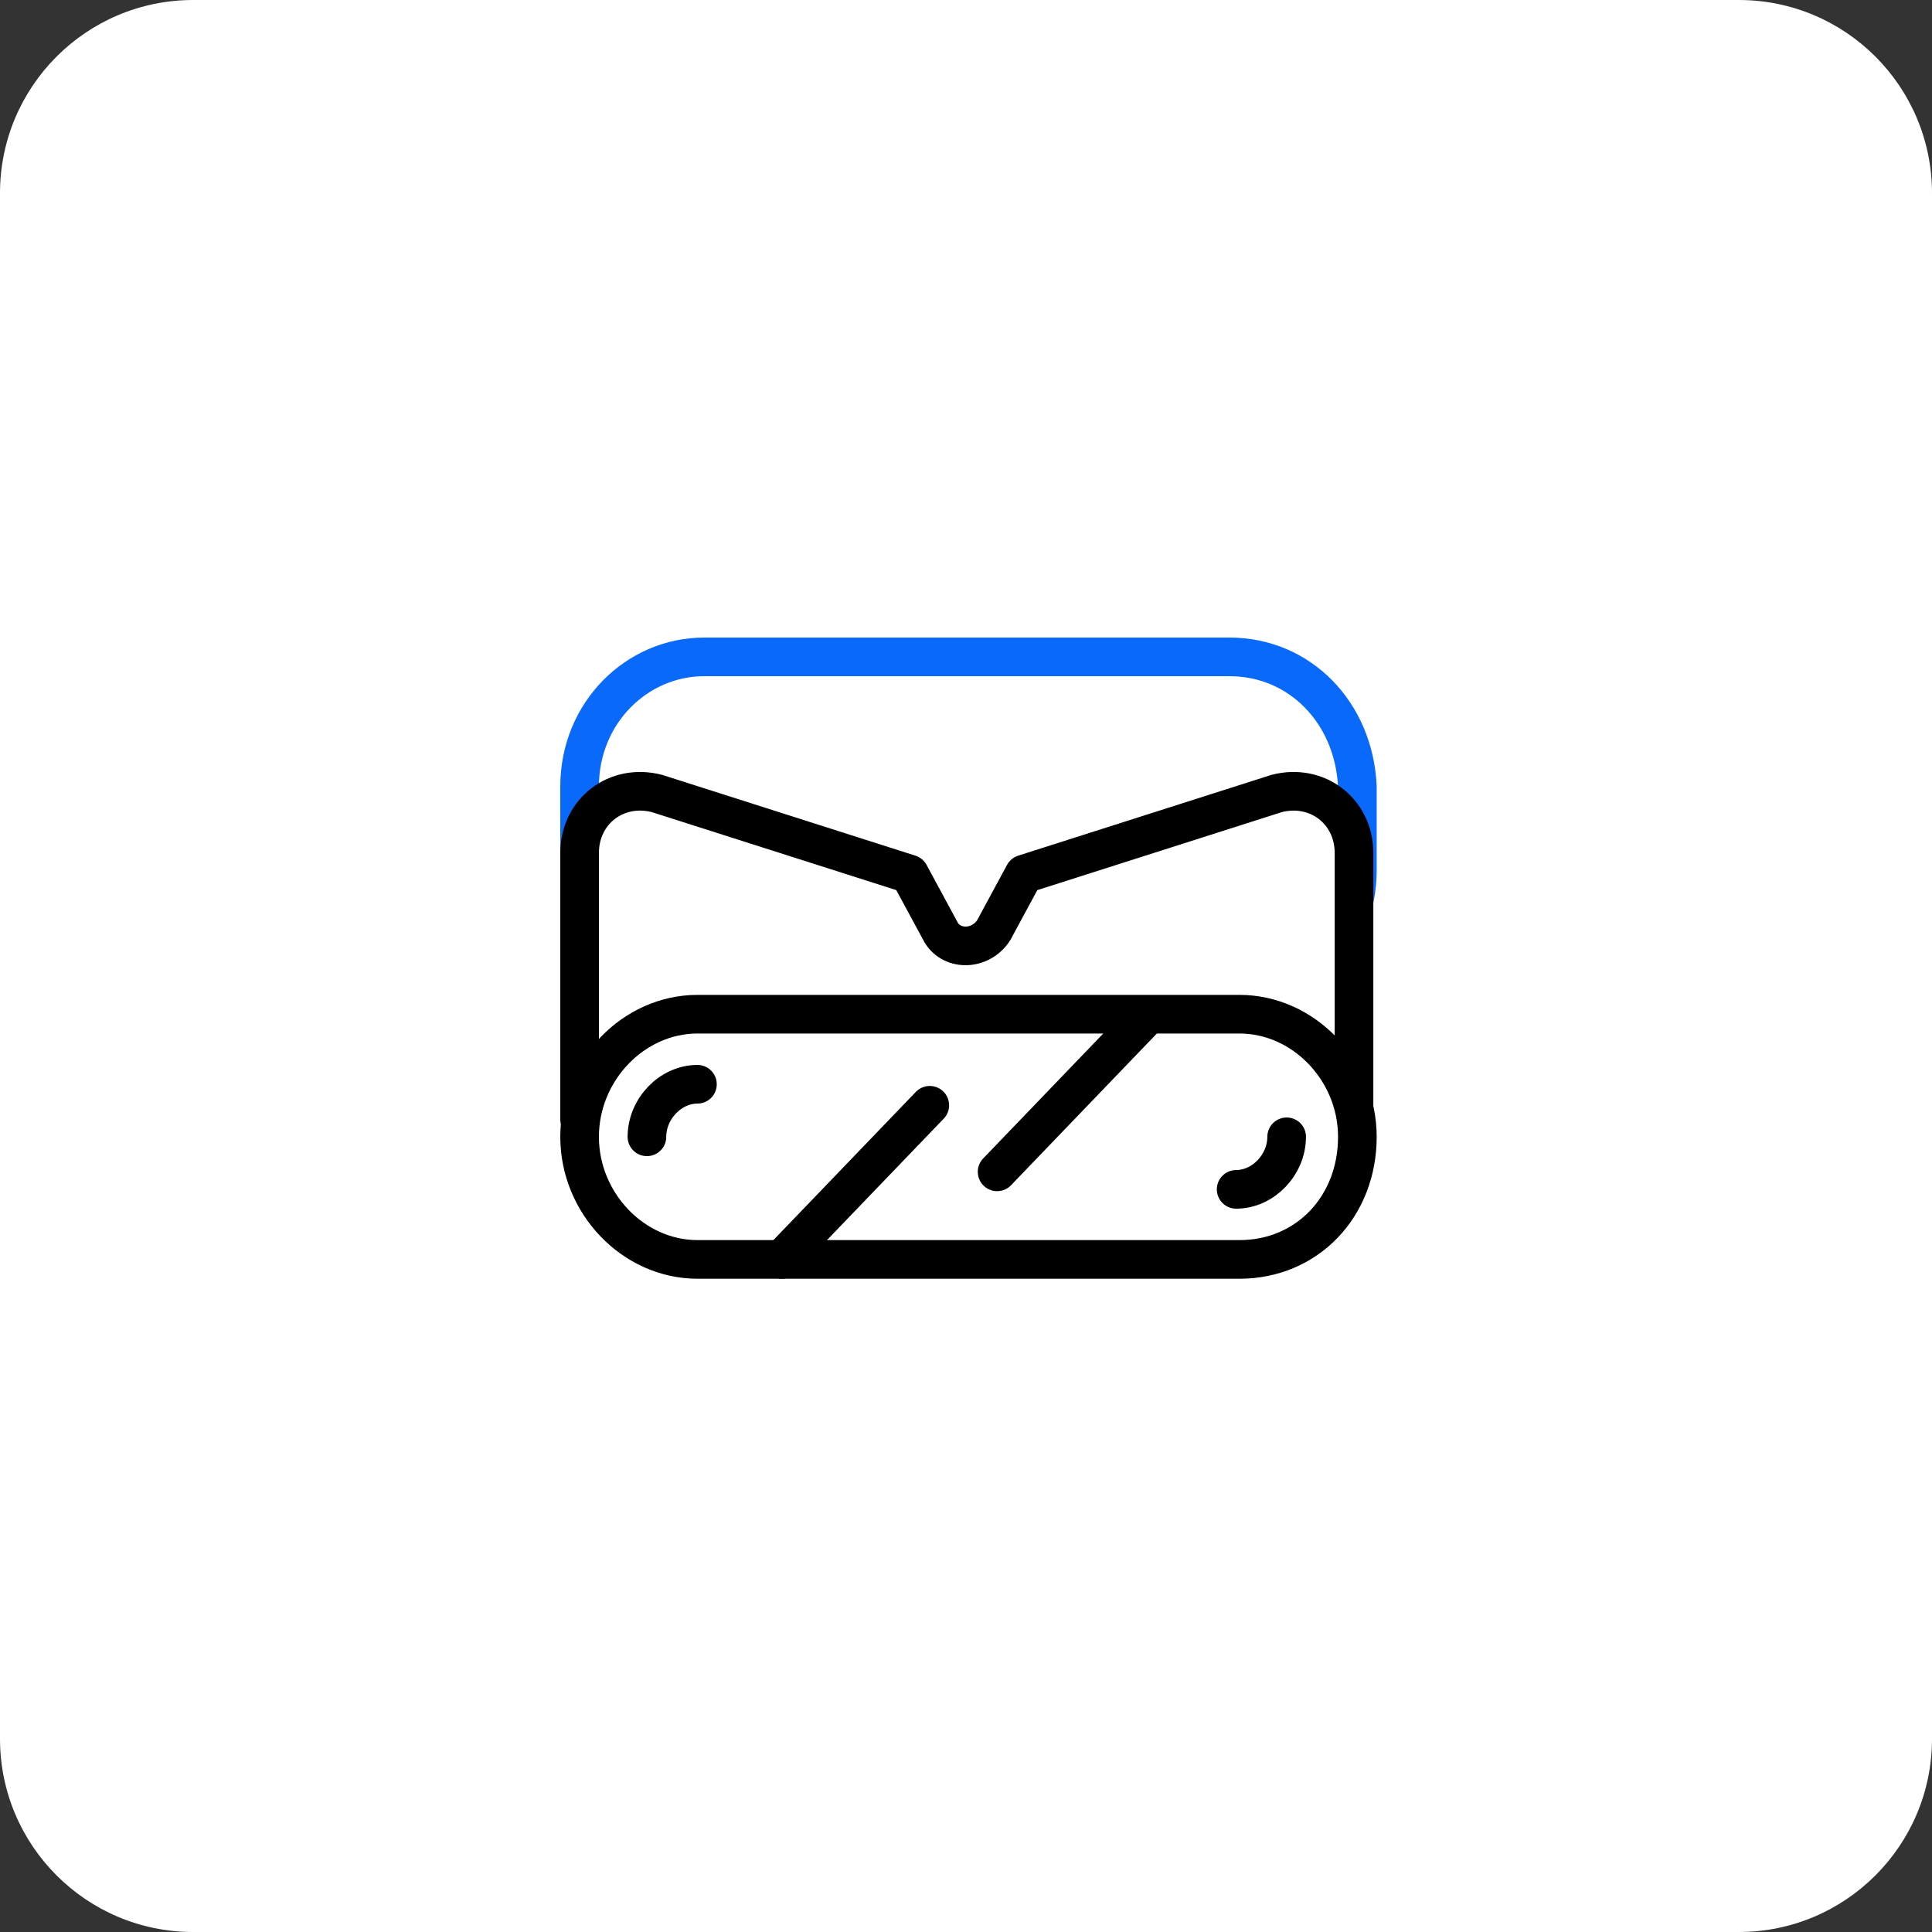
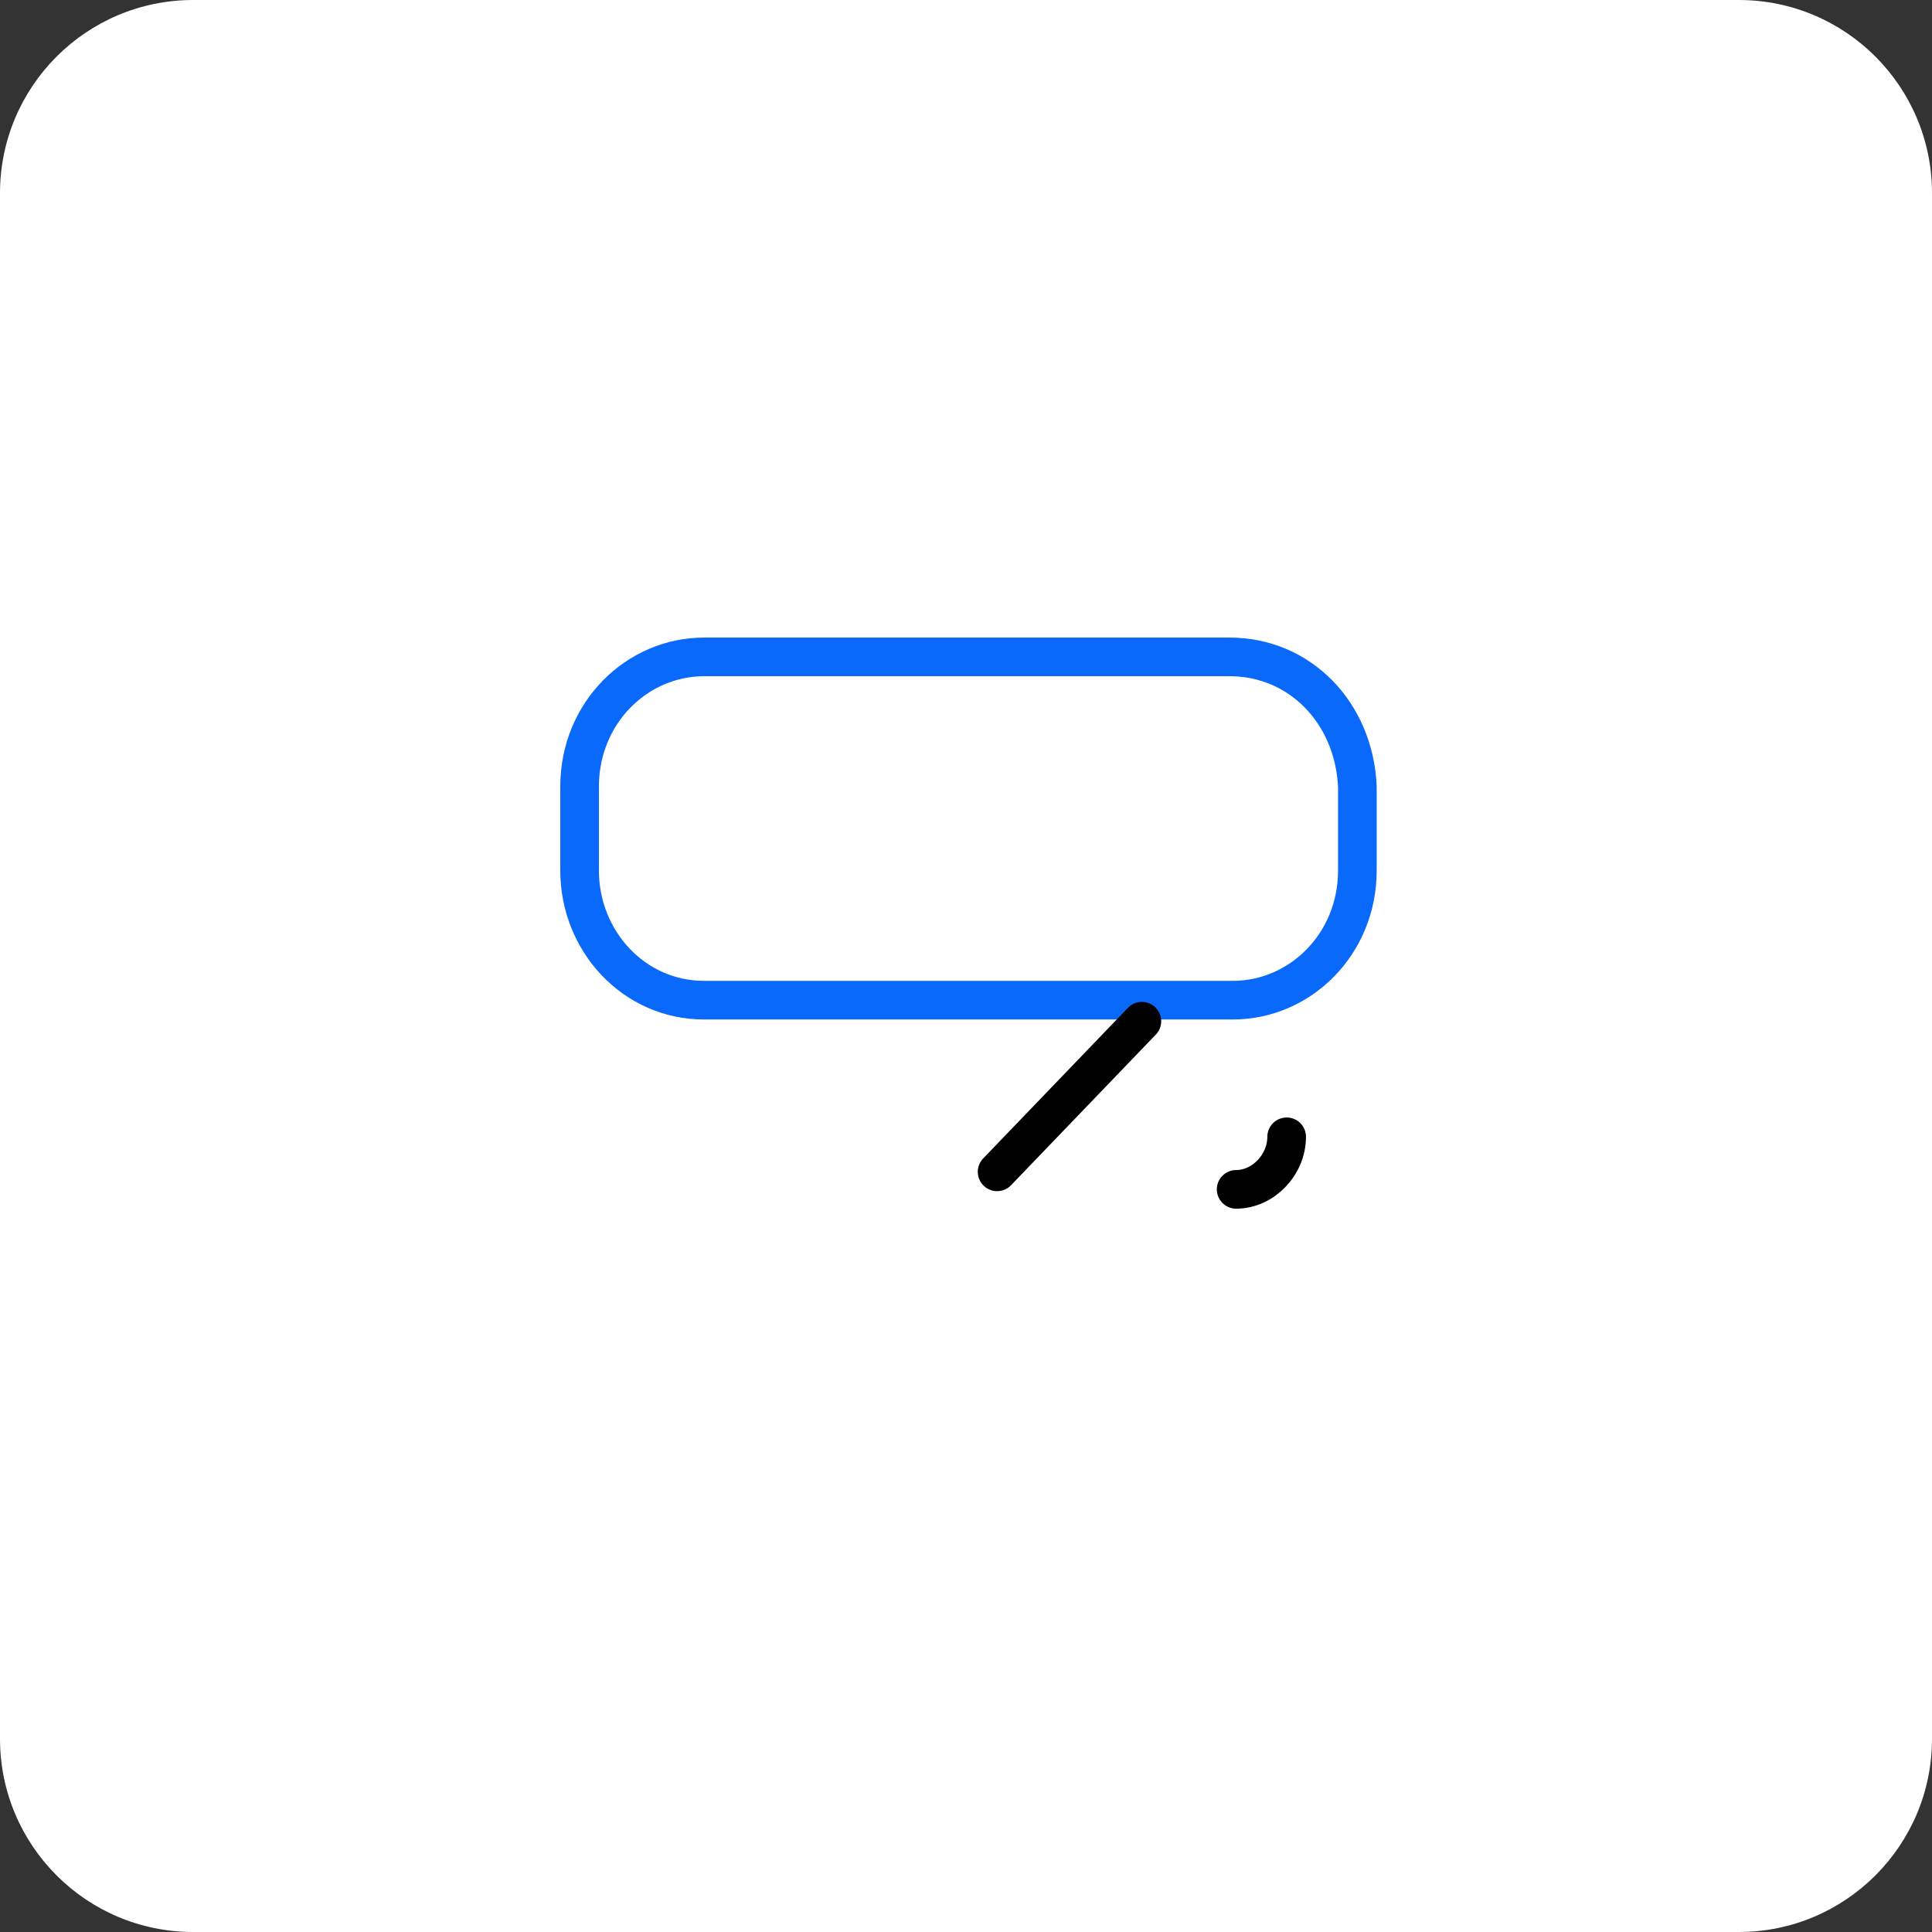
<svg xmlns="http://www.w3.org/2000/svg" width="100" height="100" viewBox="0 0 100 100" fill="none">
  <rect x="0" y="0" width="100" height="100" fill="#333333" stroke="none" />
  <path d="M90 0H10C4.477 0 0 4.477 0 10V90C0 95.523 4.477 100 10 100H90C95.523 100 100 95.523 100 90V10C100 4.477 95.523 0 90 0Z" fill="white" />
  <path d="M63.635 34H36.448C32.963 34 30 36.901 30 40.709V45.06C30 48.687 32.788 51.769 36.448 51.769H63.809C67.295 51.769 70.257 48.868 70.257 45.06V40.709C70.083 36.901 67.295 34 63.635 34Z" fill="white" stroke="#0969FB" stroke-width="2" stroke-miterlimit="10" stroke-linecap="round" stroke-linejoin="round" />
-   <path d="M53.004 45.242L51.436 48.143C50.739 49.231 49.17 49.231 48.647 48.143L47.079 45.242L34.008 41.072C31.917 40.528 30 41.978 30 44.154V57.934H49.17H50.913H70.083V44.154C70.083 41.978 68.166 40.528 66.075 41.072L53.004 45.242Z" fill="white" stroke="black" stroke-width="2" stroke-miterlimit="10" stroke-linecap="round" stroke-linejoin="round" />
-   <path d="M64.158 65.187H36.1C32.788 65.187 30 62.286 30 58.841C30 55.396 32.788 52.495 36.1 52.495H64.158C67.469 52.495 70.257 55.396 70.257 58.841C70.257 62.468 67.643 65.187 64.158 65.187Z" fill="white" stroke="black" stroke-width="2" stroke-miterlimit="10" stroke-linecap="round" stroke-linejoin="round" />
  <path d="M33.485 58.841C33.485 57.39 34.705 56.121 36.099 56.121L33.485 58.841Z" fill="white" />
-   <path d="M33.485 58.841C33.485 57.39 34.705 56.121 36.099 56.121" stroke="black" stroke-width="2" stroke-miterlimit="10" stroke-linecap="round" stroke-linejoin="round" />
-   <path d="M66.597 58.841C66.597 60.291 65.378 61.561 63.983 61.561L66.597 58.841Z" fill="white" />
+   <path d="M66.597 58.841C66.597 60.291 65.378 61.561 63.983 61.561Z" fill="white" />
  <path d="M66.597 58.841C66.597 60.291 65.378 61.561 63.983 61.561" stroke="black" stroke-width="2" stroke-miterlimit="10" stroke-linecap="round" stroke-linejoin="round" />
-   <path d="M40.456 65.187L48.125 57.209" stroke="black" stroke-width="2" stroke-miterlimit="10" stroke-linecap="round" stroke-linejoin="round" />
  <path d="M51.61 60.654L59.104 52.857" stroke="black" stroke-width="2" stroke-miterlimit="10" stroke-linecap="round" stroke-linejoin="round" />
</svg>